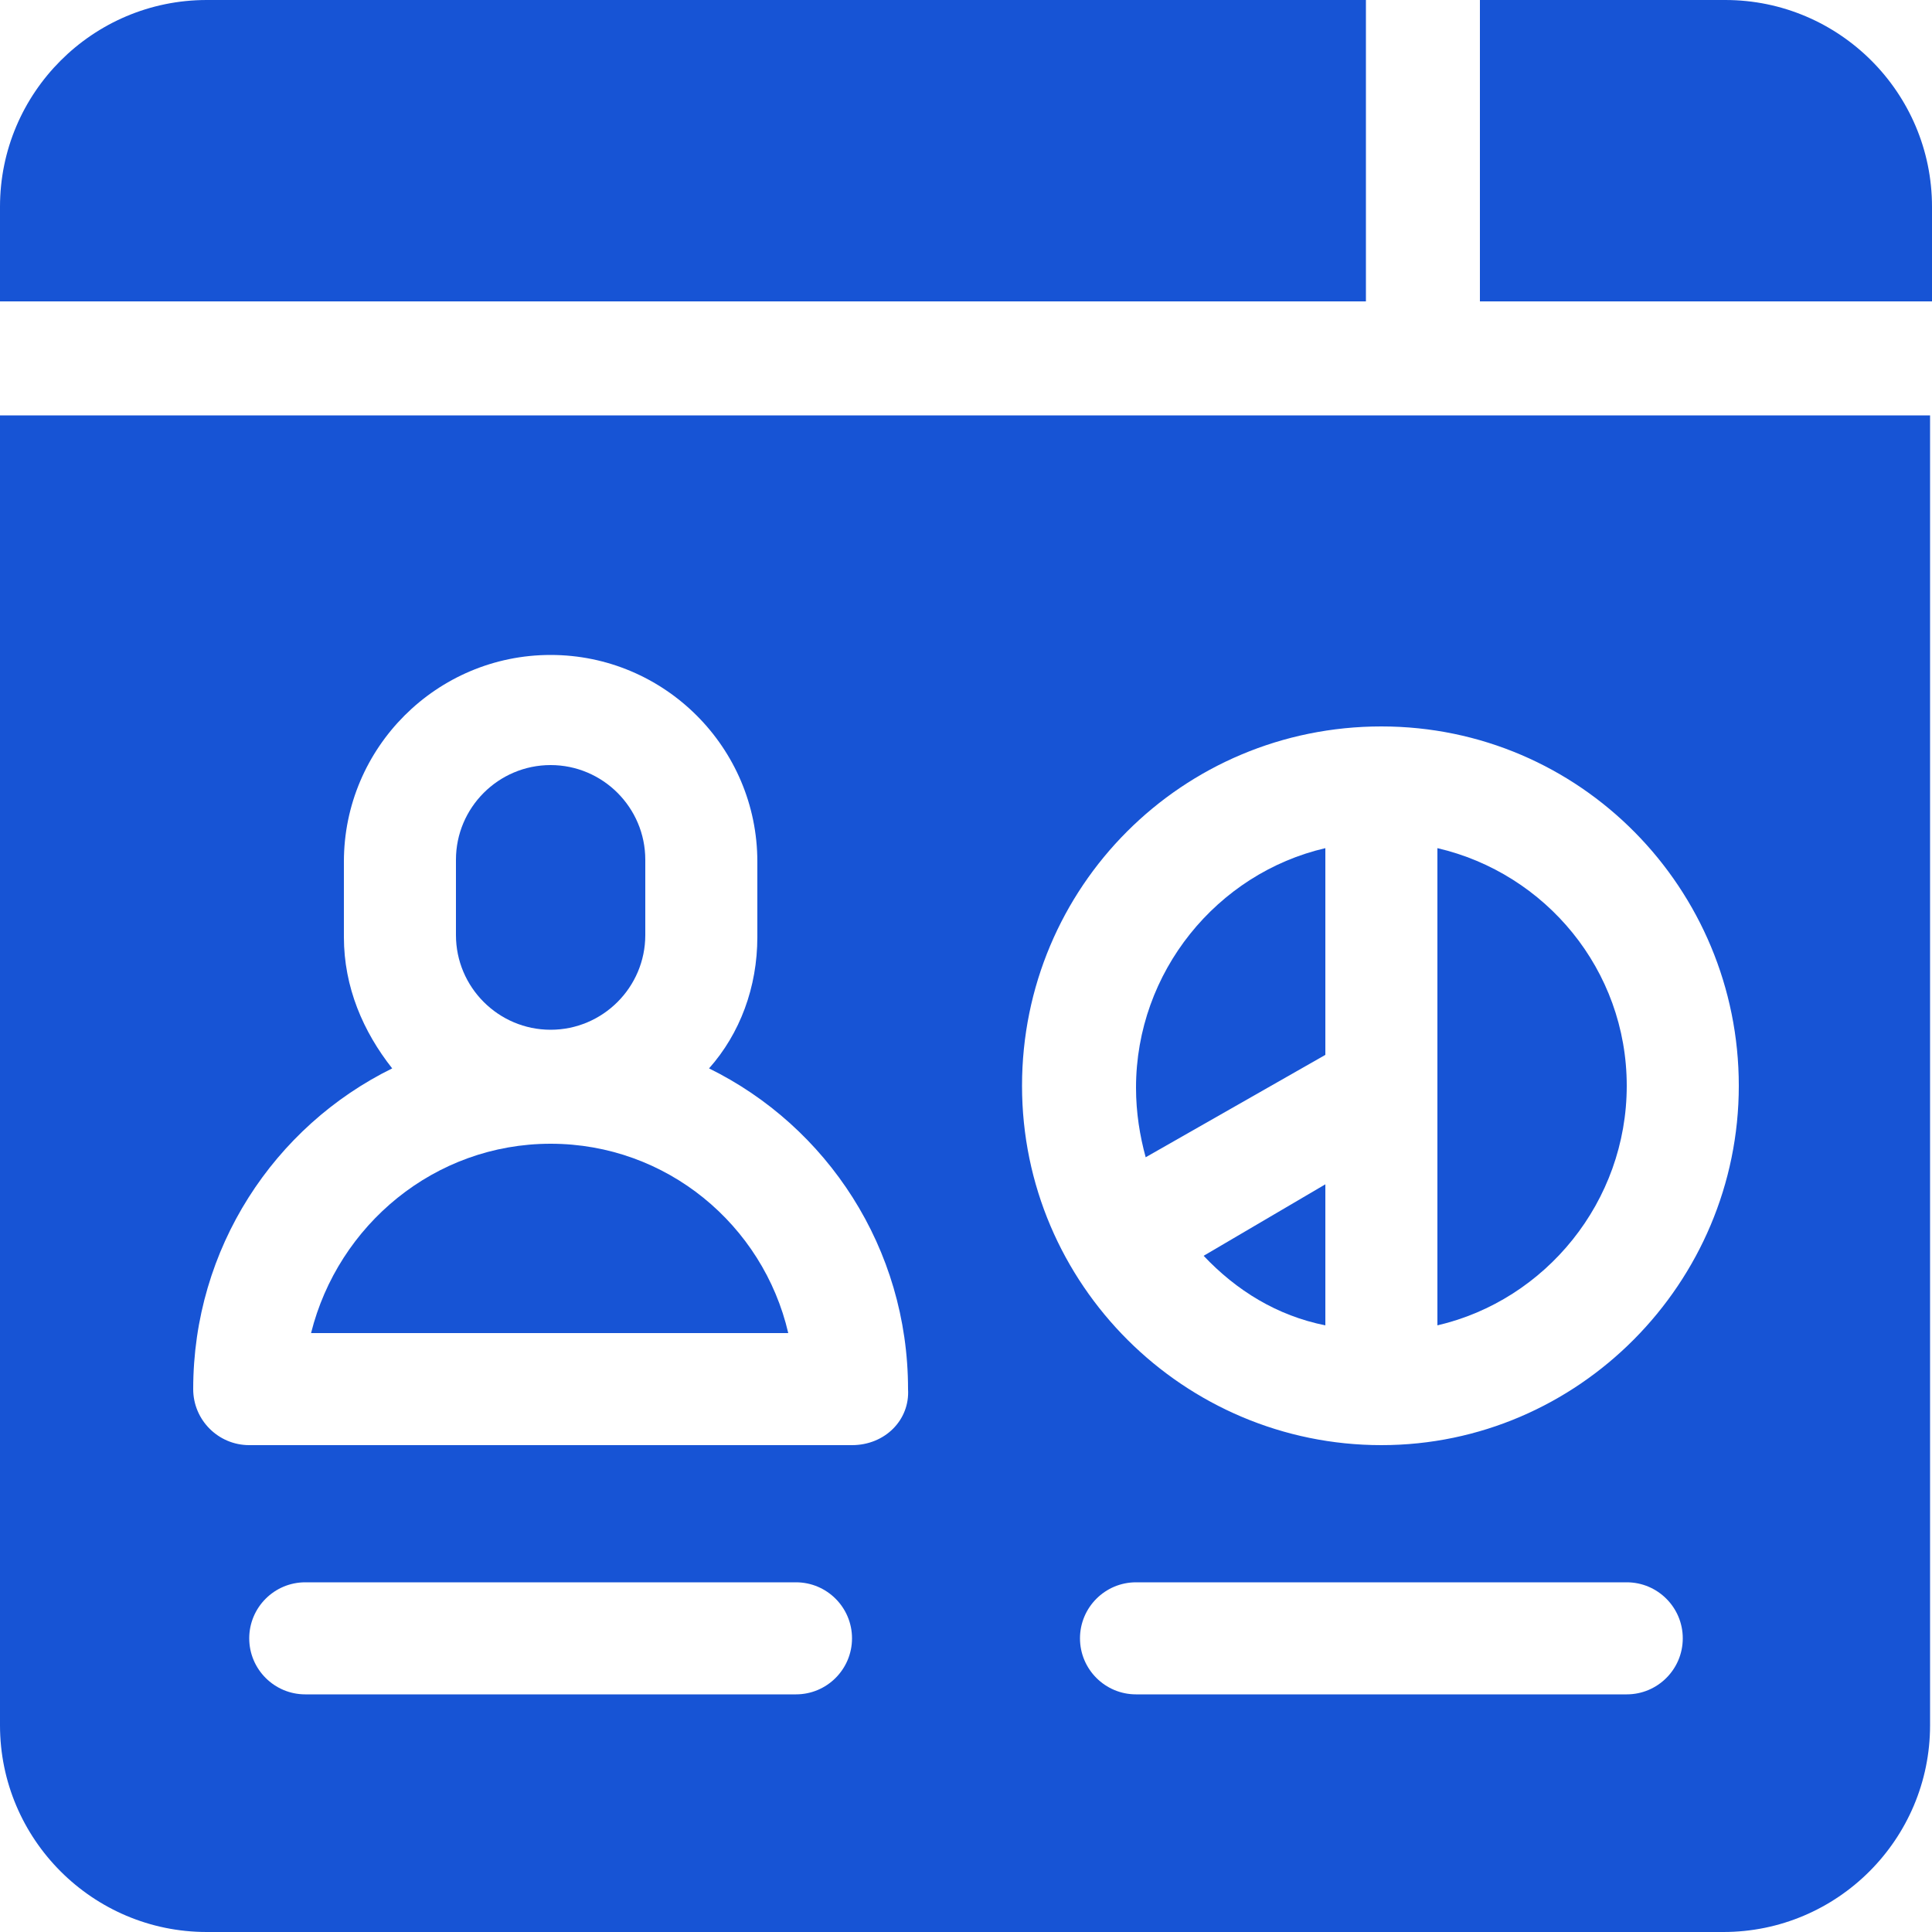
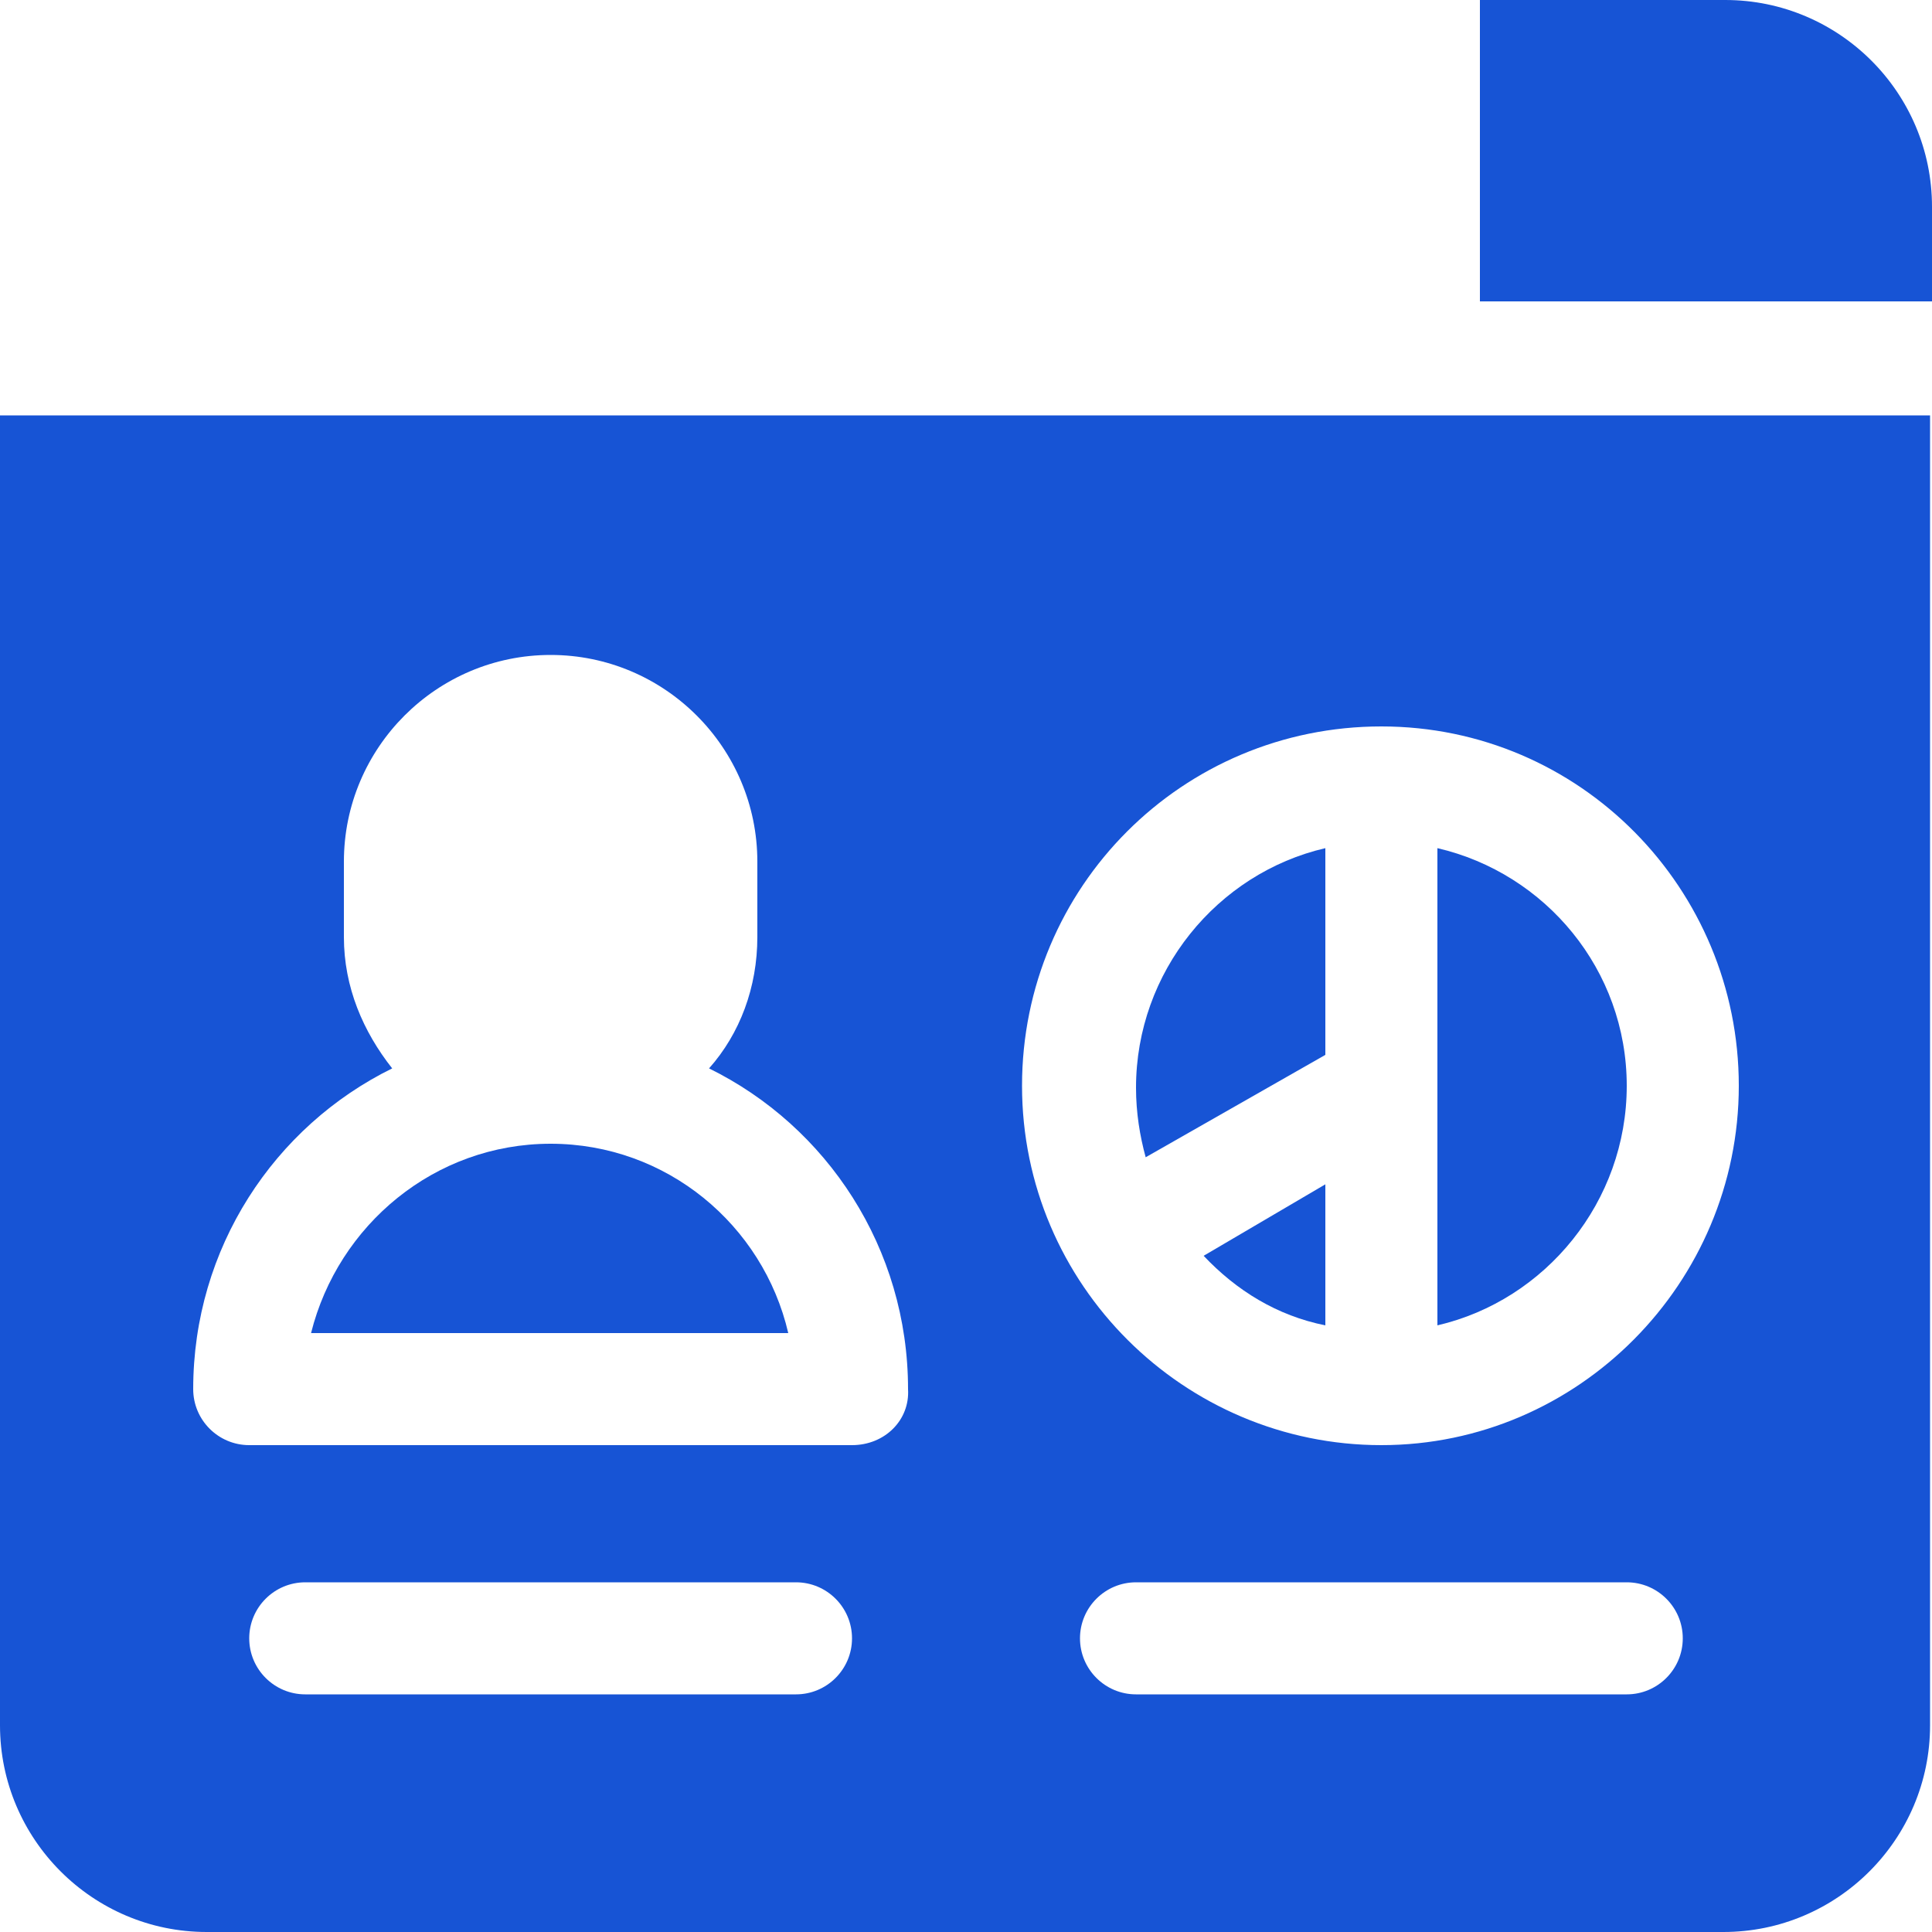
<svg xmlns="http://www.w3.org/2000/svg" id="Layer_1" x="0px" y="0px" viewBox="0 0 100 100" style="enable-background:new 0 0 100 100;" xml:space="preserve">
  <style type="text/css">	.st0{fill:#1754D5;}	.st1{fill-rule:evenodd;clip-rule:evenodd;fill:#1754D5;}</style>
  <g>
    <g>
-       <path class="st0" d="M70.7,0h-60C4.8,0,0,4.8,0,10.7v4.9h70.7V0z" />
      <path class="st0" d="M89.3,0H76.6v15.6H100v-4.9C100,4.8,95.2,0,89.3,0z" />
    </g>
    <g>
      <path class="st0" d="M68.6,54.6V43.9c-5.6,1.3-9.8,6.4-9.8,12.4c0,1.3,0.2,2.5,0.5,3.6L68.6,54.6z" />
      <path class="st0" d="M68.6,61.3L62.3,65c1.7,1.8,3.8,3.1,6.3,3.6V61.3z" />
      <path class="st0" d="M28.5,59.2c-6,0-11,4.2-12.4,9.8h24.7C39.5,63.4,34.5,59.2,28.5,59.2z" />
-       <path class="st0" d="M33.4,48.4v-3.9c0-2.7-2.2-4.9-4.9-4.9s-4.9,2.2-4.9,4.9v3.9c0,2.7,2.2,4.9,4.9,4.9S33.4,51.1,33.4,48.4z" />
      <path class="st0" d="M0,21.5v67.8C0,95.2,4.8,100,10.7,100h78.5c5.9,0,10.7-4.8,10.7-10.7V21.5H0z M41.2,87.7H15.8    c-1.6,0-2.9-1.3-2.9-2.9s1.3-2.9,2.9-2.9h25.4c1.6,0,2.9,1.3,2.9,2.9S42.8,87.7,41.2,87.7z M44.1,74.8H12.9    c-1.6,0-2.9-1.3-2.9-2.9c0-7.3,4.2-13.6,10.3-16.6c-1.5-1.9-2.5-4.2-2.5-6.8v-3.9c0-5.9,4.8-10.7,10.7-10.7s10.7,4.8,10.7,10.7    v3.9c0,2.6-0.9,5-2.5,6.8c6.1,3,10.3,9.3,10.3,16.6C47.1,73.5,45.8,74.8,44.1,74.8z M84.2,87.7H58.8c-1.6,0-2.9-1.3-2.9-2.9    s1.3-2.9,2.9-2.9h25.4c1.6,0,2.9,1.3,2.9,2.9S85.8,87.7,84.2,87.7z M71.5,74.8c-10.2,0-18.6-8.3-18.6-18.6s8.3-18.6,18.6-18.6    S90,46,90,56.2S81.7,74.8,71.5,74.8z" />
      <path class="st0" d="M74.4,43.9v24.7c5.6-1.3,9.8-6.4,9.8-12.4S80,45.2,74.4,43.9L74.4,43.9z" />
    </g>
  </g>
</svg>